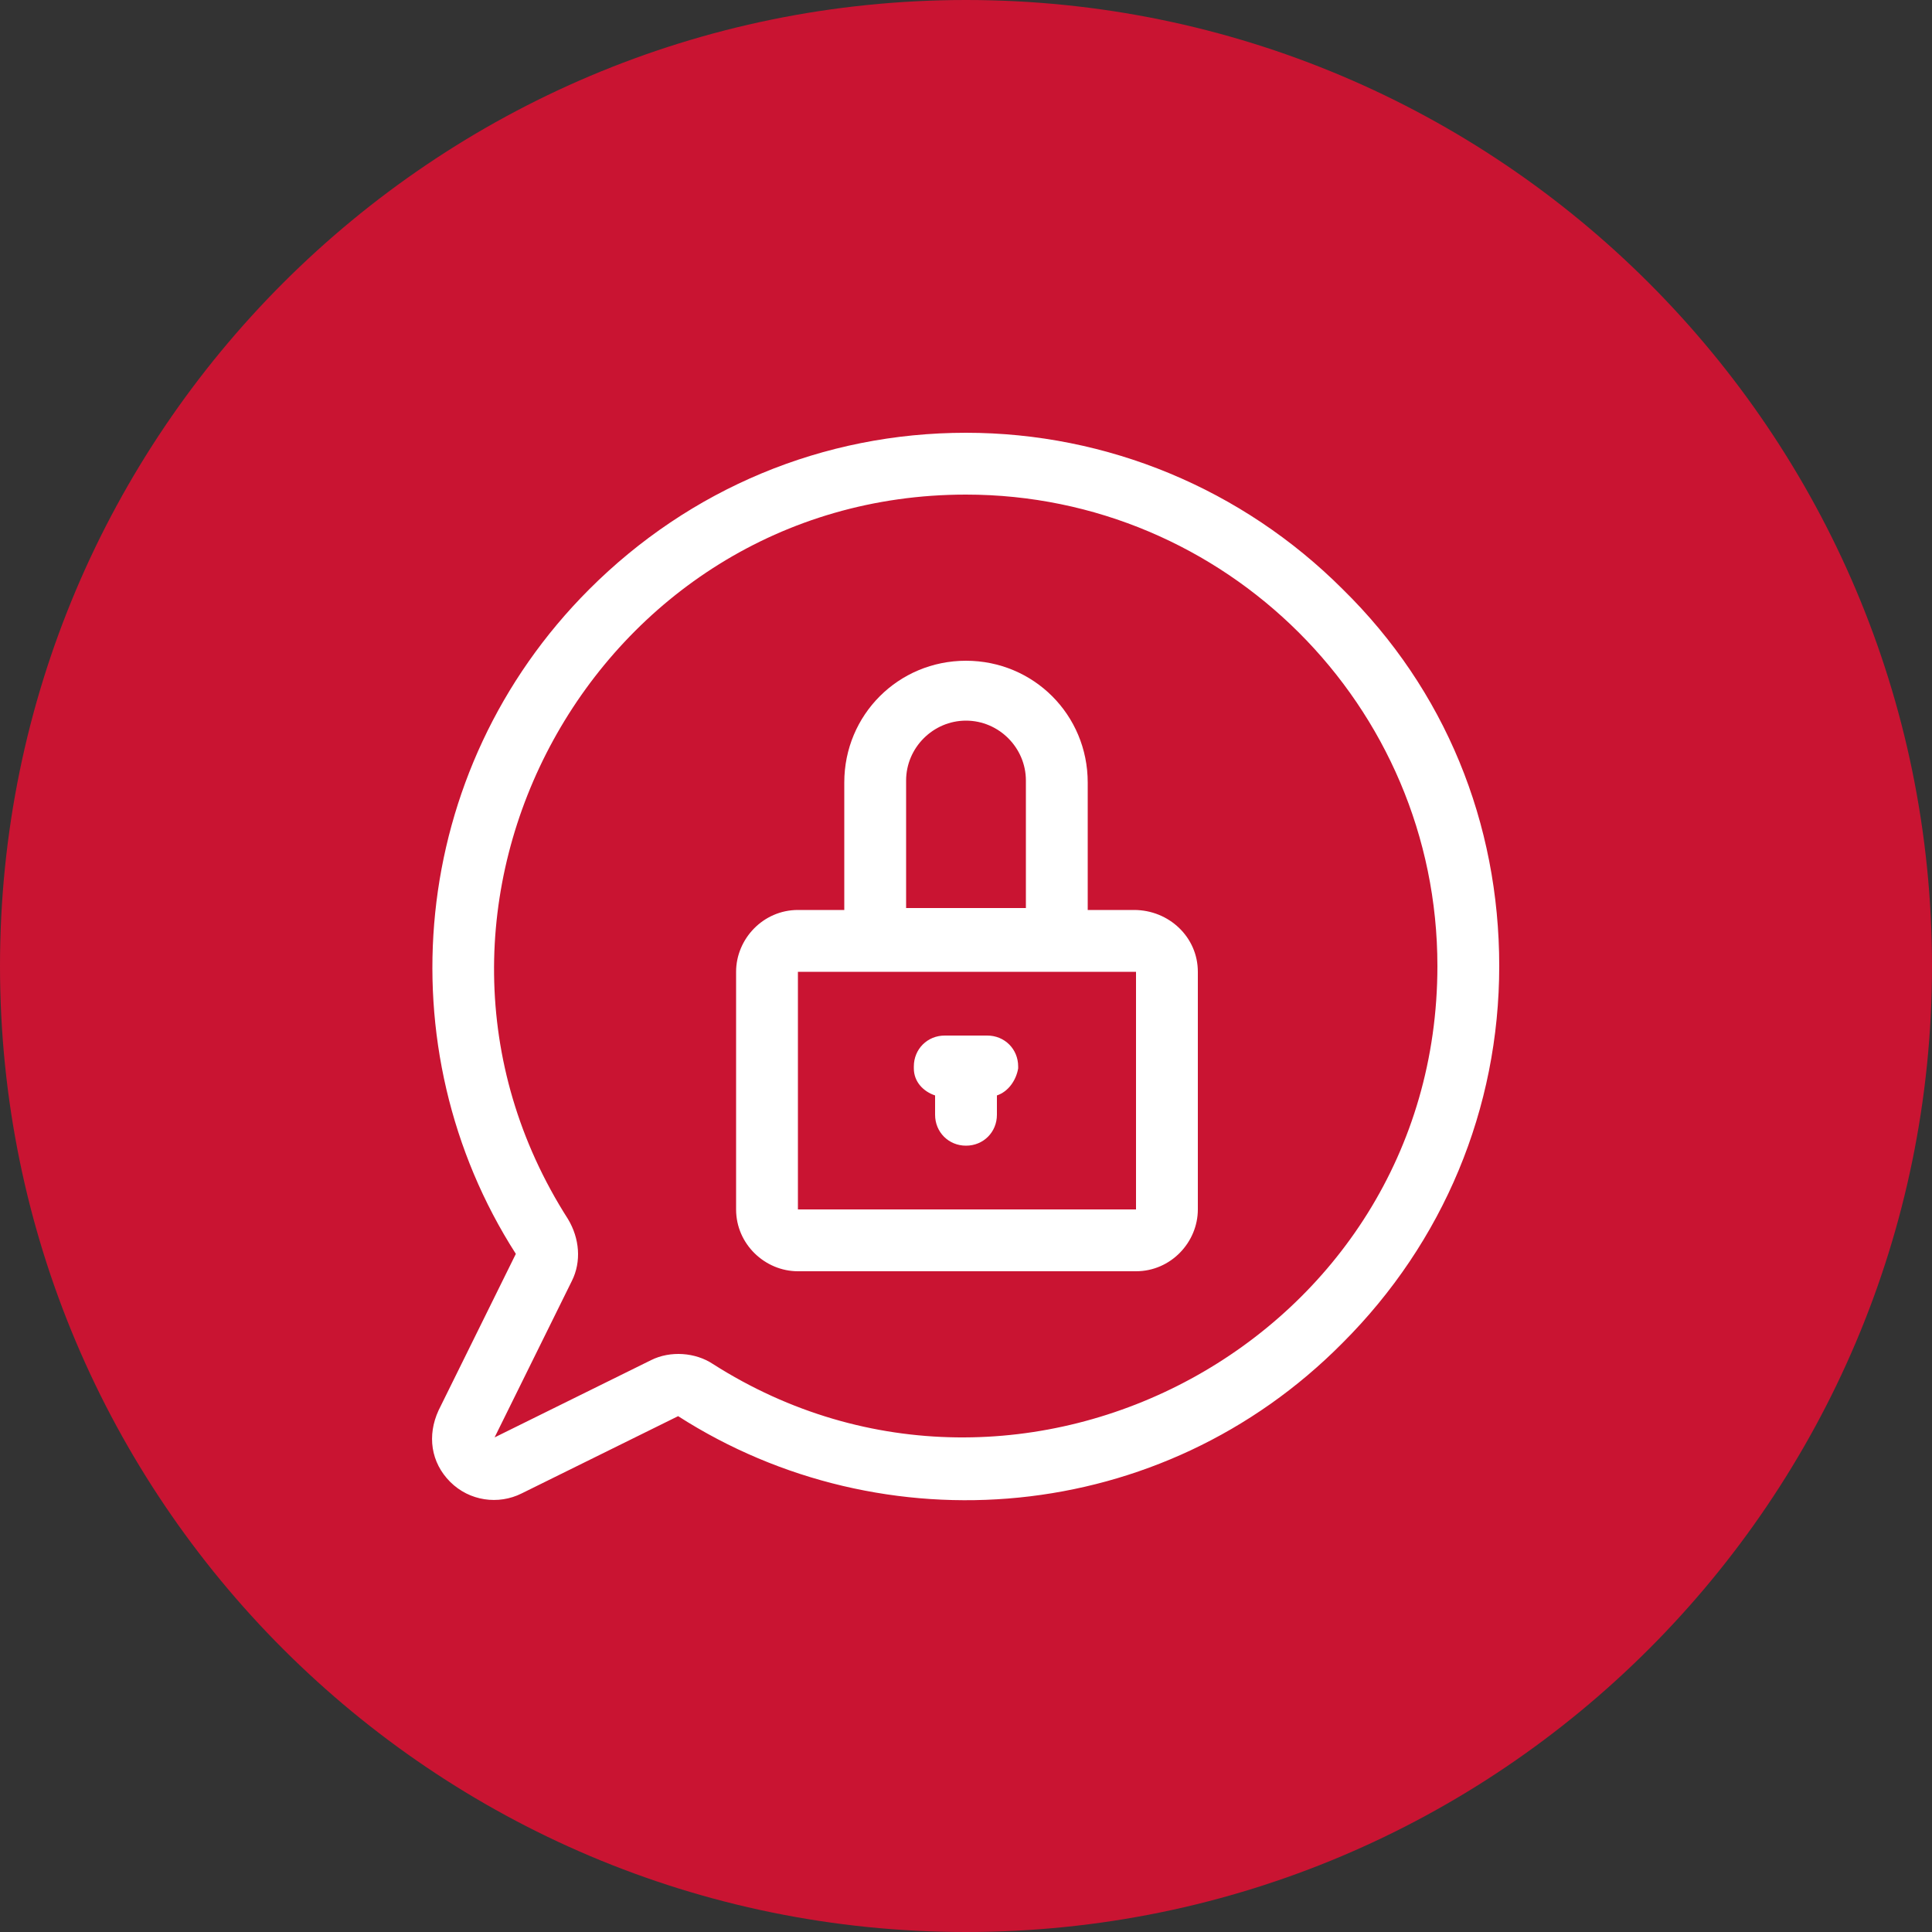
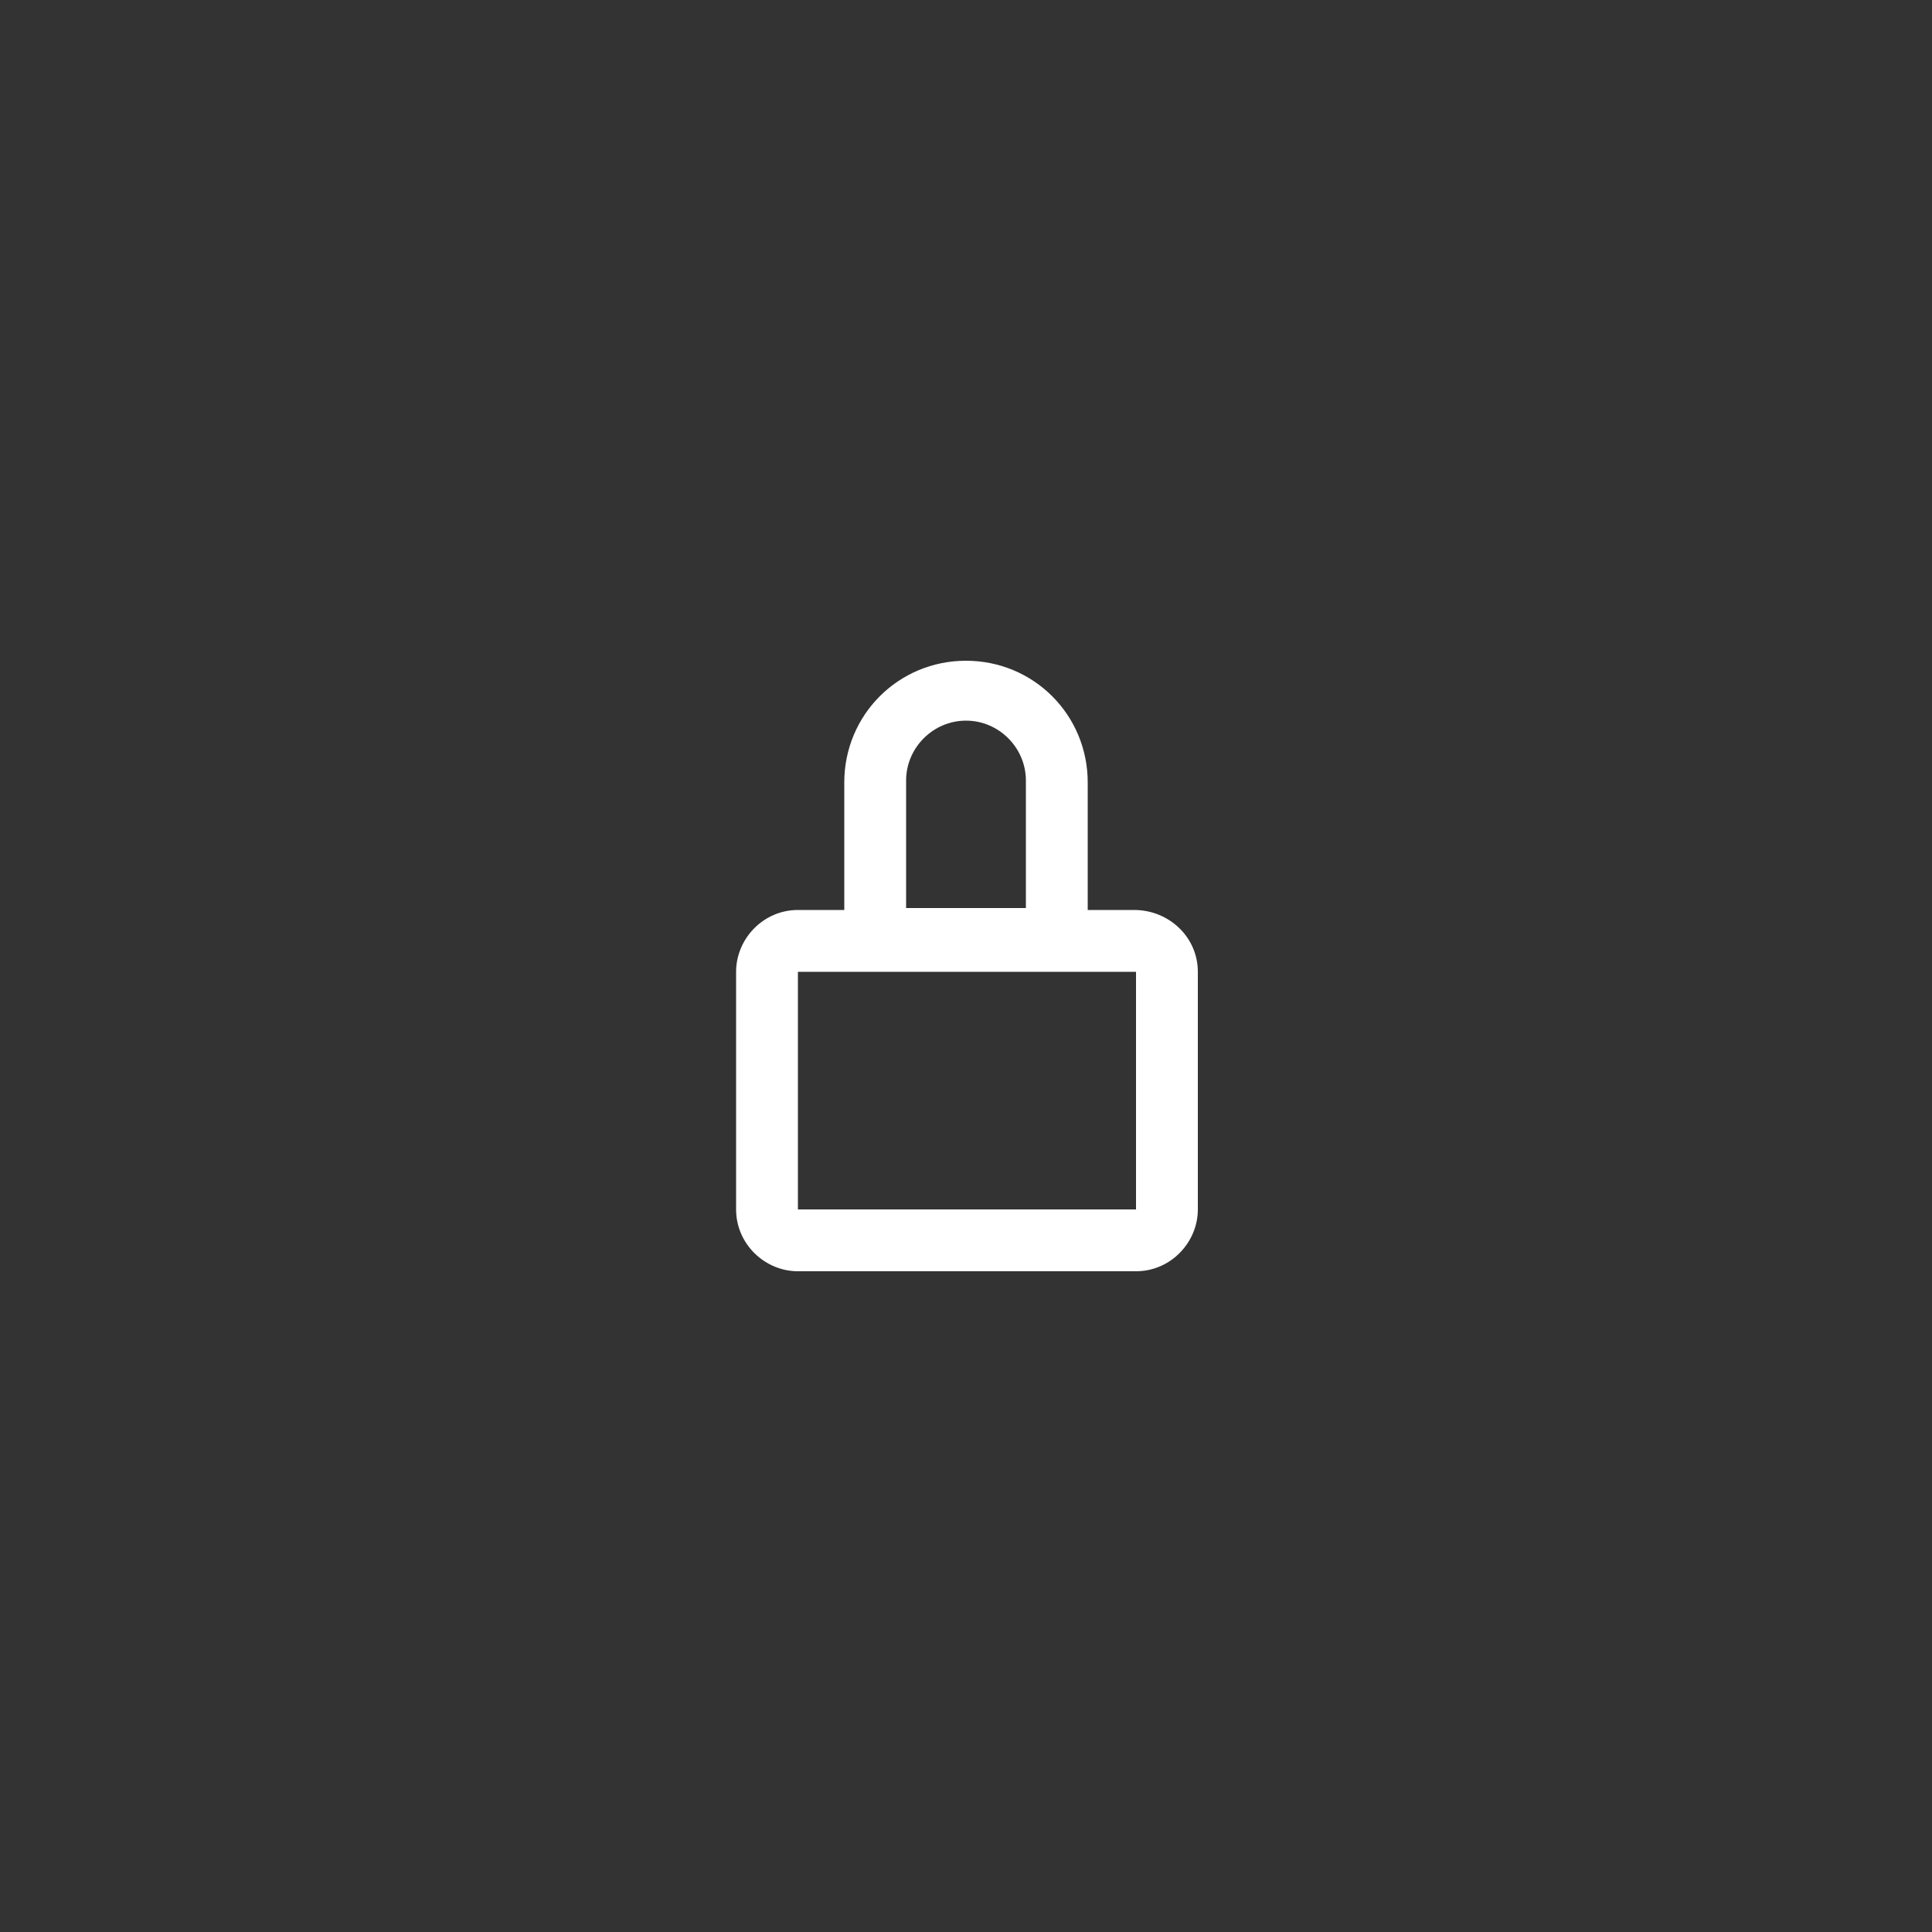
<svg xmlns="http://www.w3.org/2000/svg" id="Capa_1" x="0px" y="0px" viewBox="0 0 100 100" style="enable-background:new 0 0 100 100;" xml:space="preserve">
  <rect x="0" y="0" width="100" height="100" fill="#333333" stroke="none" />
  <style type="text/css">	.st0{fill:#C91432;}	.st1{fill:#FFFFFF;}</style>
-   <path class="st0" d="M100,50c0,27.6-22.4,50-50,50S0,77.6,0,50S22.4,0,50,0S100,22.4,100,50" />
  <g>
    <path class="st1" d="M58.7,47.1h-2.4v-6.6c0-3.5-2.8-6.3-6.3-6.3c-3.5,0-6.3,2.8-6.3,6.3v6.6h-2.4c-1.8,0-3.2,1.5-3.2,3.2v12.3  c0,1.8,1.5,3.2,3.2,3.2h17.5c1.8,0,3.2-1.5,3.2-3.2V50.3C62,48.5,60.5,47.1,58.7,47.1z M46.9,40.4c0-1.7,1.4-3.1,3.1-3.1  c1.7,0,3.1,1.4,3.1,3.1v6.6h-6.2L46.9,40.4L46.9,40.4z M58.7,62.6H41.3V50.3h17.5V62.6C58.7,62.6,58.7,62.6,58.7,62.6z" />
-     <path class="st1" d="M51.1,53.6h-2.2c-0.9,0-1.6,0.7-1.6,1.6c0,0,0,0.1,0,0.1c0,0.7,0.5,1.2,1.1,1.4v1c0,0.9,0.7,1.6,1.6,1.6  c0.9,0,1.6-0.7,1.6-1.6v-1c0.6-0.2,1-0.8,1.1-1.4c0,0,0-0.1,0-0.1C52.7,54.3,52,53.6,51.1,53.6L51.1,53.6z" />
-     <path class="st1" d="M69.5,30.5c-5.2-5.2-12.2-8.1-19.5-8.1c-7.4,0-14.3,2.9-19.5,8.1c-9.4,9.4-10.6,23.8-3.8,34.4c0,0,0,0,0,0  l-4,8.1c-0.6,1.3-0.4,2.7,0.6,3.7c1,1,2.5,1.2,3.7,0.6l8.1-4c10.6,6.8,25,5.7,34.4-3.8c5.2-5.2,8.1-12.1,8.1-19.5  C77.6,42.6,74.8,35.7,69.5,30.5z M36.9,70.6c-0.9-0.6-2.2-0.7-3.2-0.2l-8.1,4c0,0,0,0,0,0l4-8.1c0.5-1,0.4-2.2-0.2-3.2  C19.1,47,30.8,25.6,50,25.6c13.4,0,24.4,10.9,24.4,24.4C74.4,69.3,52.9,80.8,36.9,70.6L36.9,70.6z" />
  </g>
</svg>